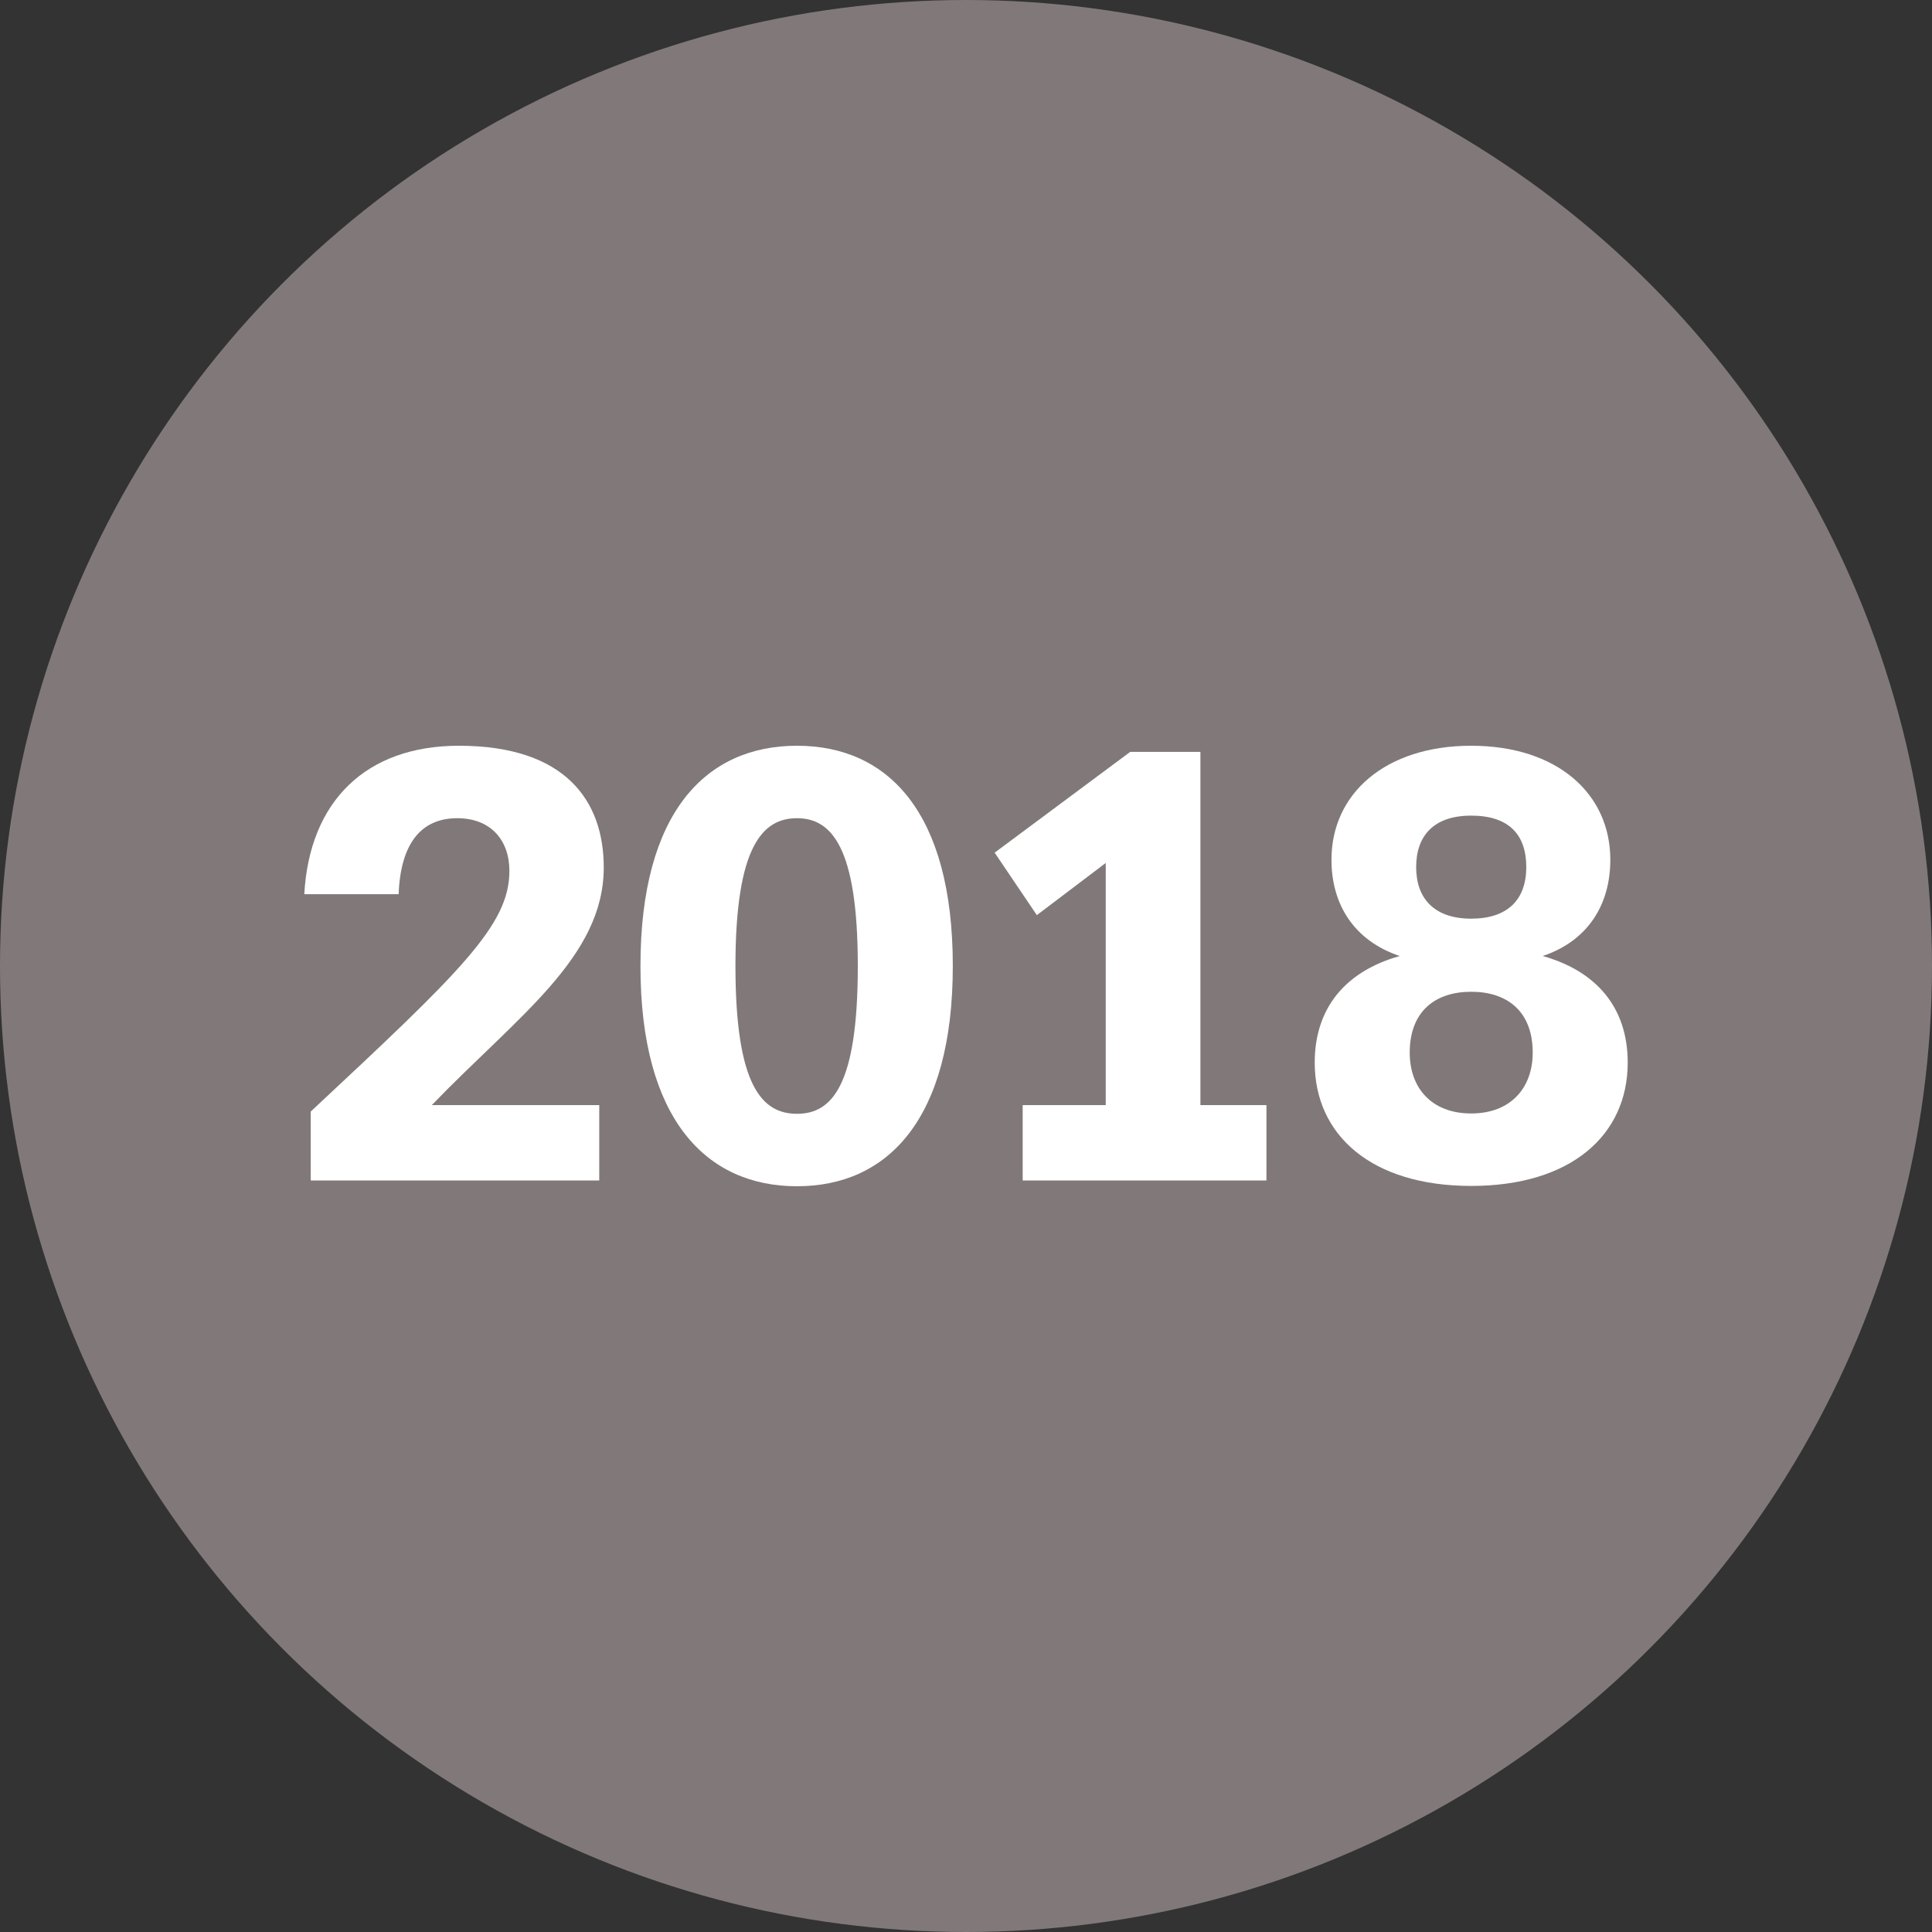
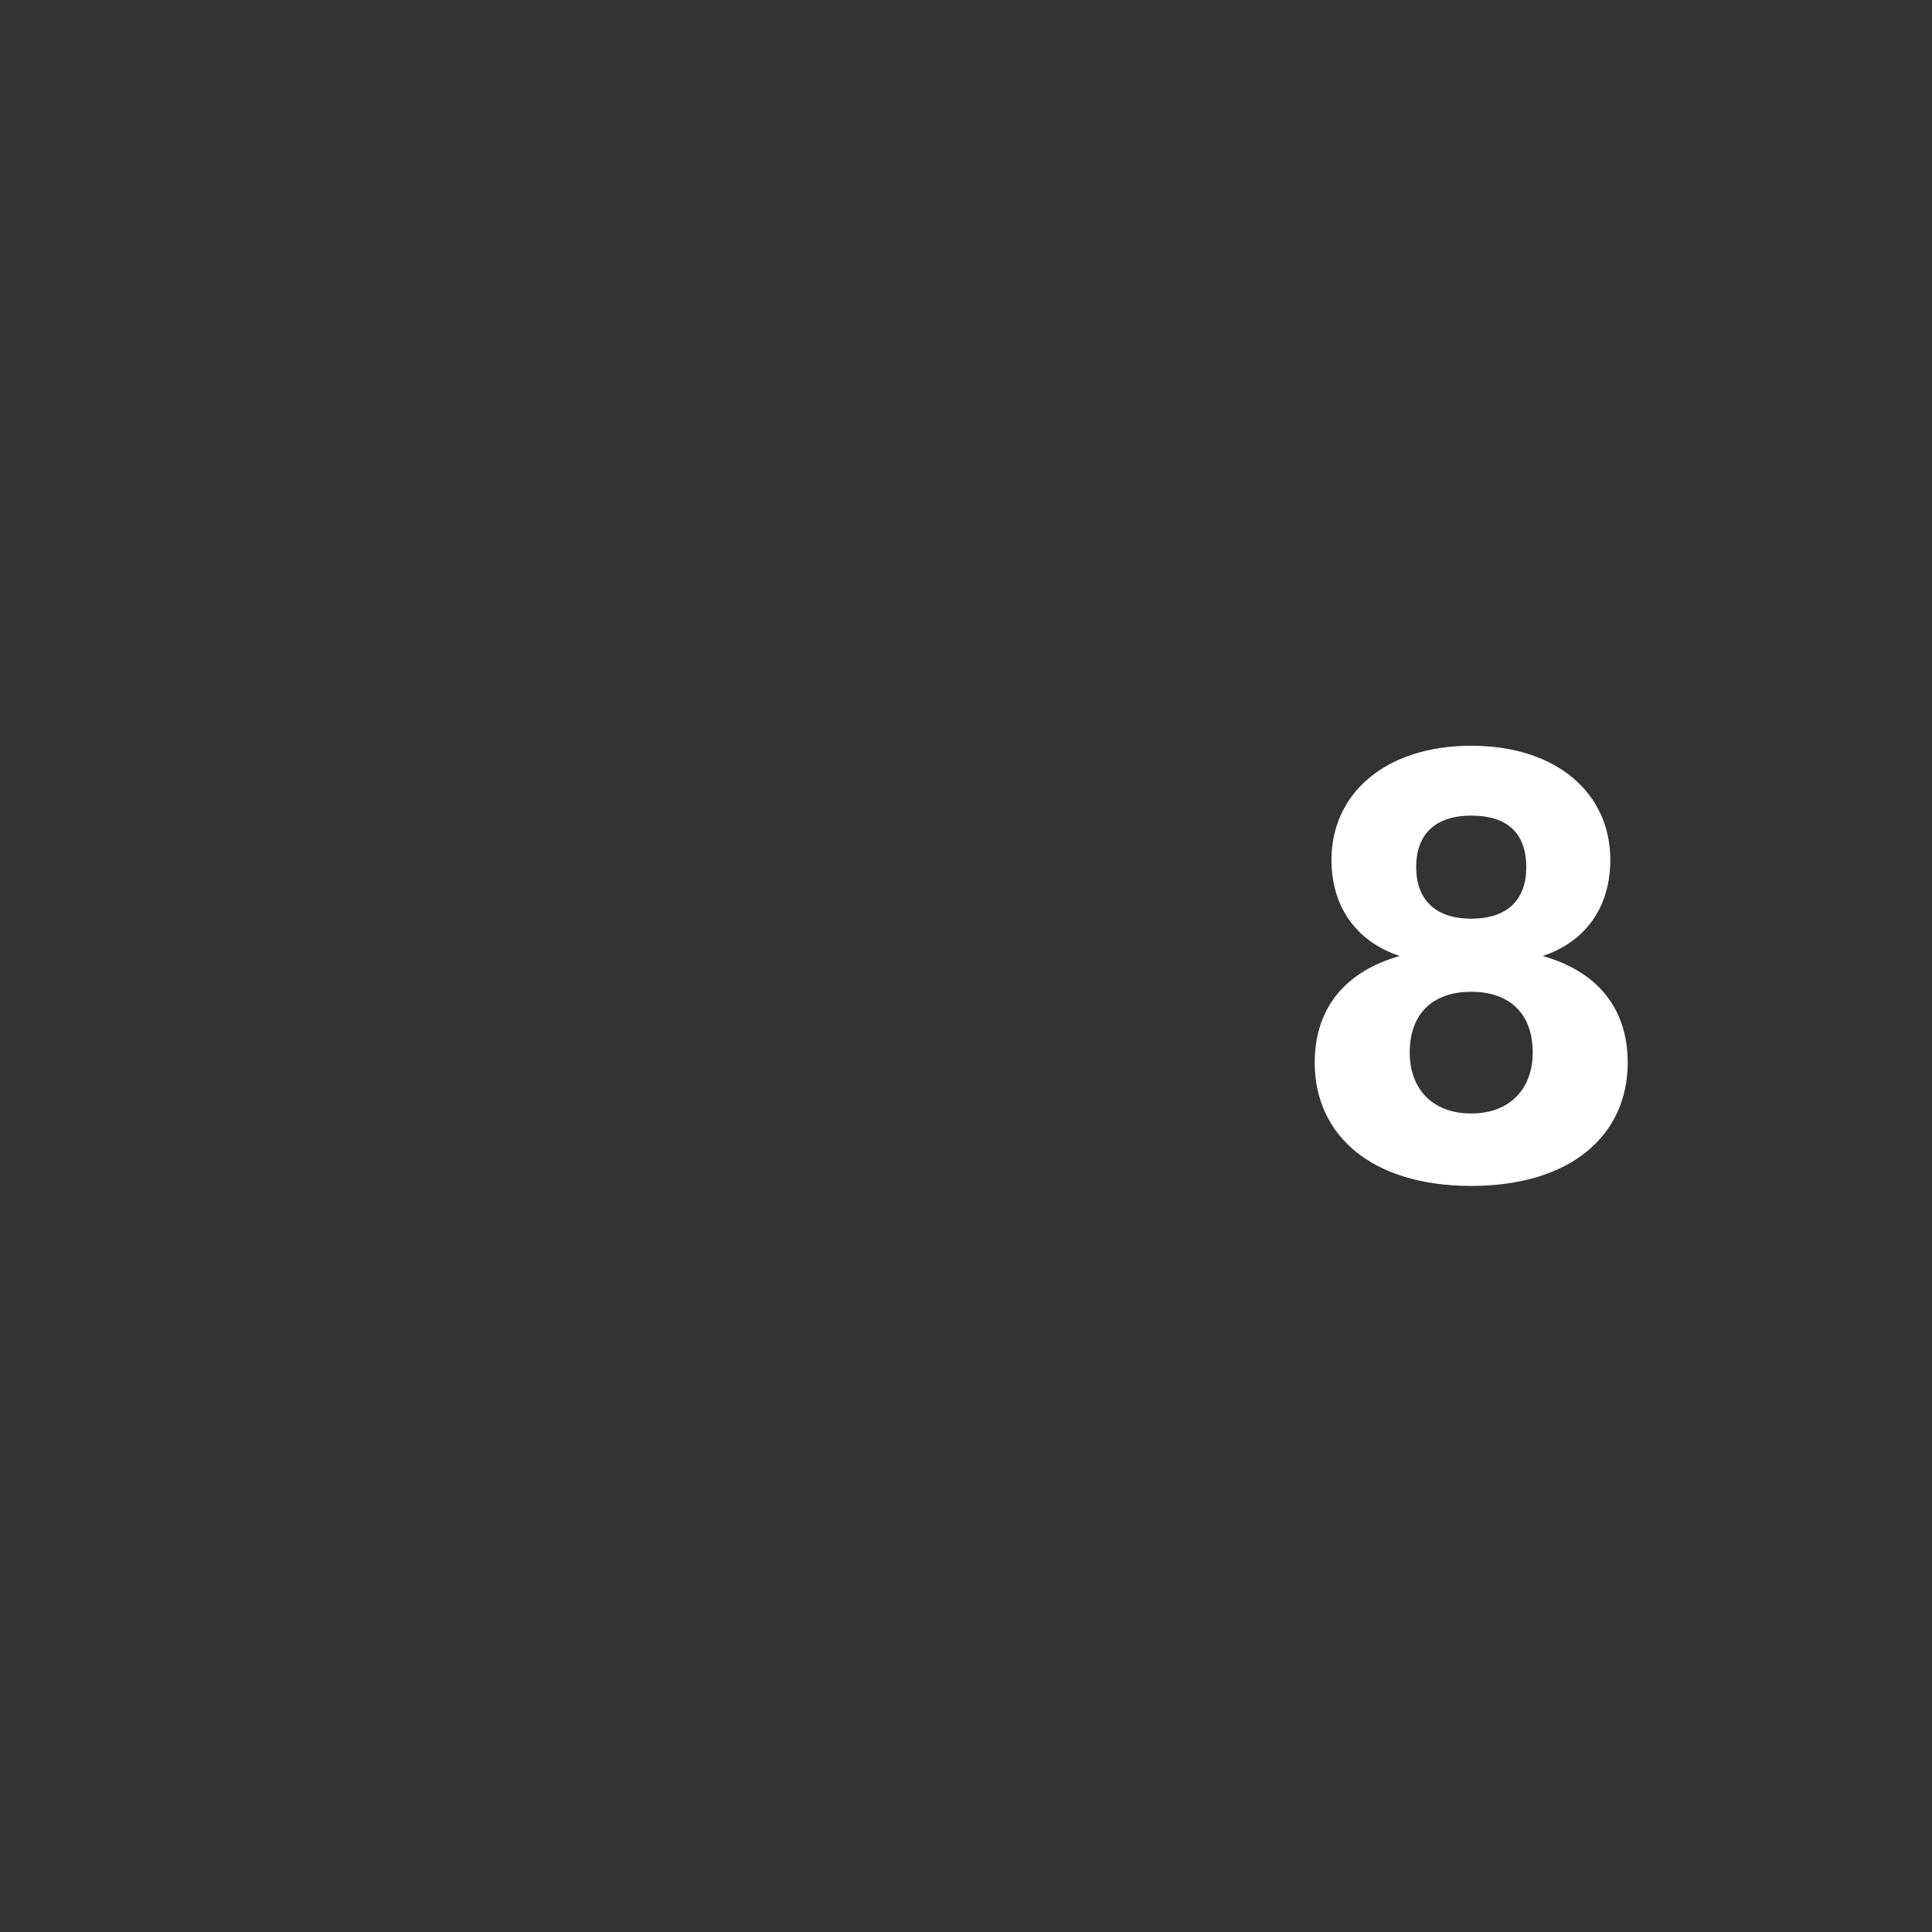
<svg xmlns="http://www.w3.org/2000/svg" id="Layer_1" width="60" height="60" viewBox="0 0 60 60">
  <rect x="0" y="0" width="60" height="60" fill="#333333" stroke="none" />
  <defs>
    <style>.cls-1{fill:#fff;}.cls-2{fill:#817979;}</style>
  </defs>
-   <circle class="cls-2" cx="30" cy="30" r="30" />
  <g>
-     <path class="cls-1" d="M9.65,34.52c4.66-4.35,6.17-5.79,6.17-7.47,0-.97-.59-1.64-1.62-1.64-1.11,0-1.76,.77-1.82,2.36h-2.93c.16-2.88,1.91-4.61,4.8-4.61,3.31,0,4.5,1.71,4.5,3.78,0,2.79-2.68,4.62-5.34,7.38h5.2v2.34H9.65v-2.14Z" />
-     <path class="cls-1" d="M19.89,30c0-4.77,2.03-6.84,4.86-6.84s4.84,2.07,4.84,6.84-2.03,6.84-4.84,6.84-4.86-2.07-4.86-6.84Zm6.75,0c0-3.72-.83-4.59-1.89-4.59s-1.91,.86-1.91,4.59,.83,4.59,1.91,4.59,1.89-.86,1.89-4.59Z" />
-     <path class="cls-1" d="M31.75,34.32h2.59v-7.52l-2.14,1.62-1.31-1.94,4.21-3.13h2.18v10.97h2.05v2.34h-7.57v-2.34Z" />
    <path class="cls-1" d="M50.55,33c0,2.25-1.76,3.83-4.86,3.83s-4.86-1.58-4.86-3.83c0-1.71,.97-2.84,2.64-3.31-1.4-.47-2.12-1.58-2.12-2.99,0-2.05,1.67-3.54,4.34-3.54s4.32,1.49,4.32,3.54c0,1.4-.7,2.52-2.1,2.99,1.67,.47,2.64,1.6,2.64,3.31Zm-4.86,1.58c1.22,0,1.91-.79,1.91-1.89,0-1.28-.79-1.89-1.91-1.89s-1.91,.61-1.91,1.89c0,1.1,.68,1.89,1.91,1.89Zm0-6.05c1.13,0,1.71-.59,1.71-1.6s-.54-1.6-1.71-1.6-1.71,.63-1.71,1.6,.56,1.6,1.71,1.6Z" />
  </g>
</svg>